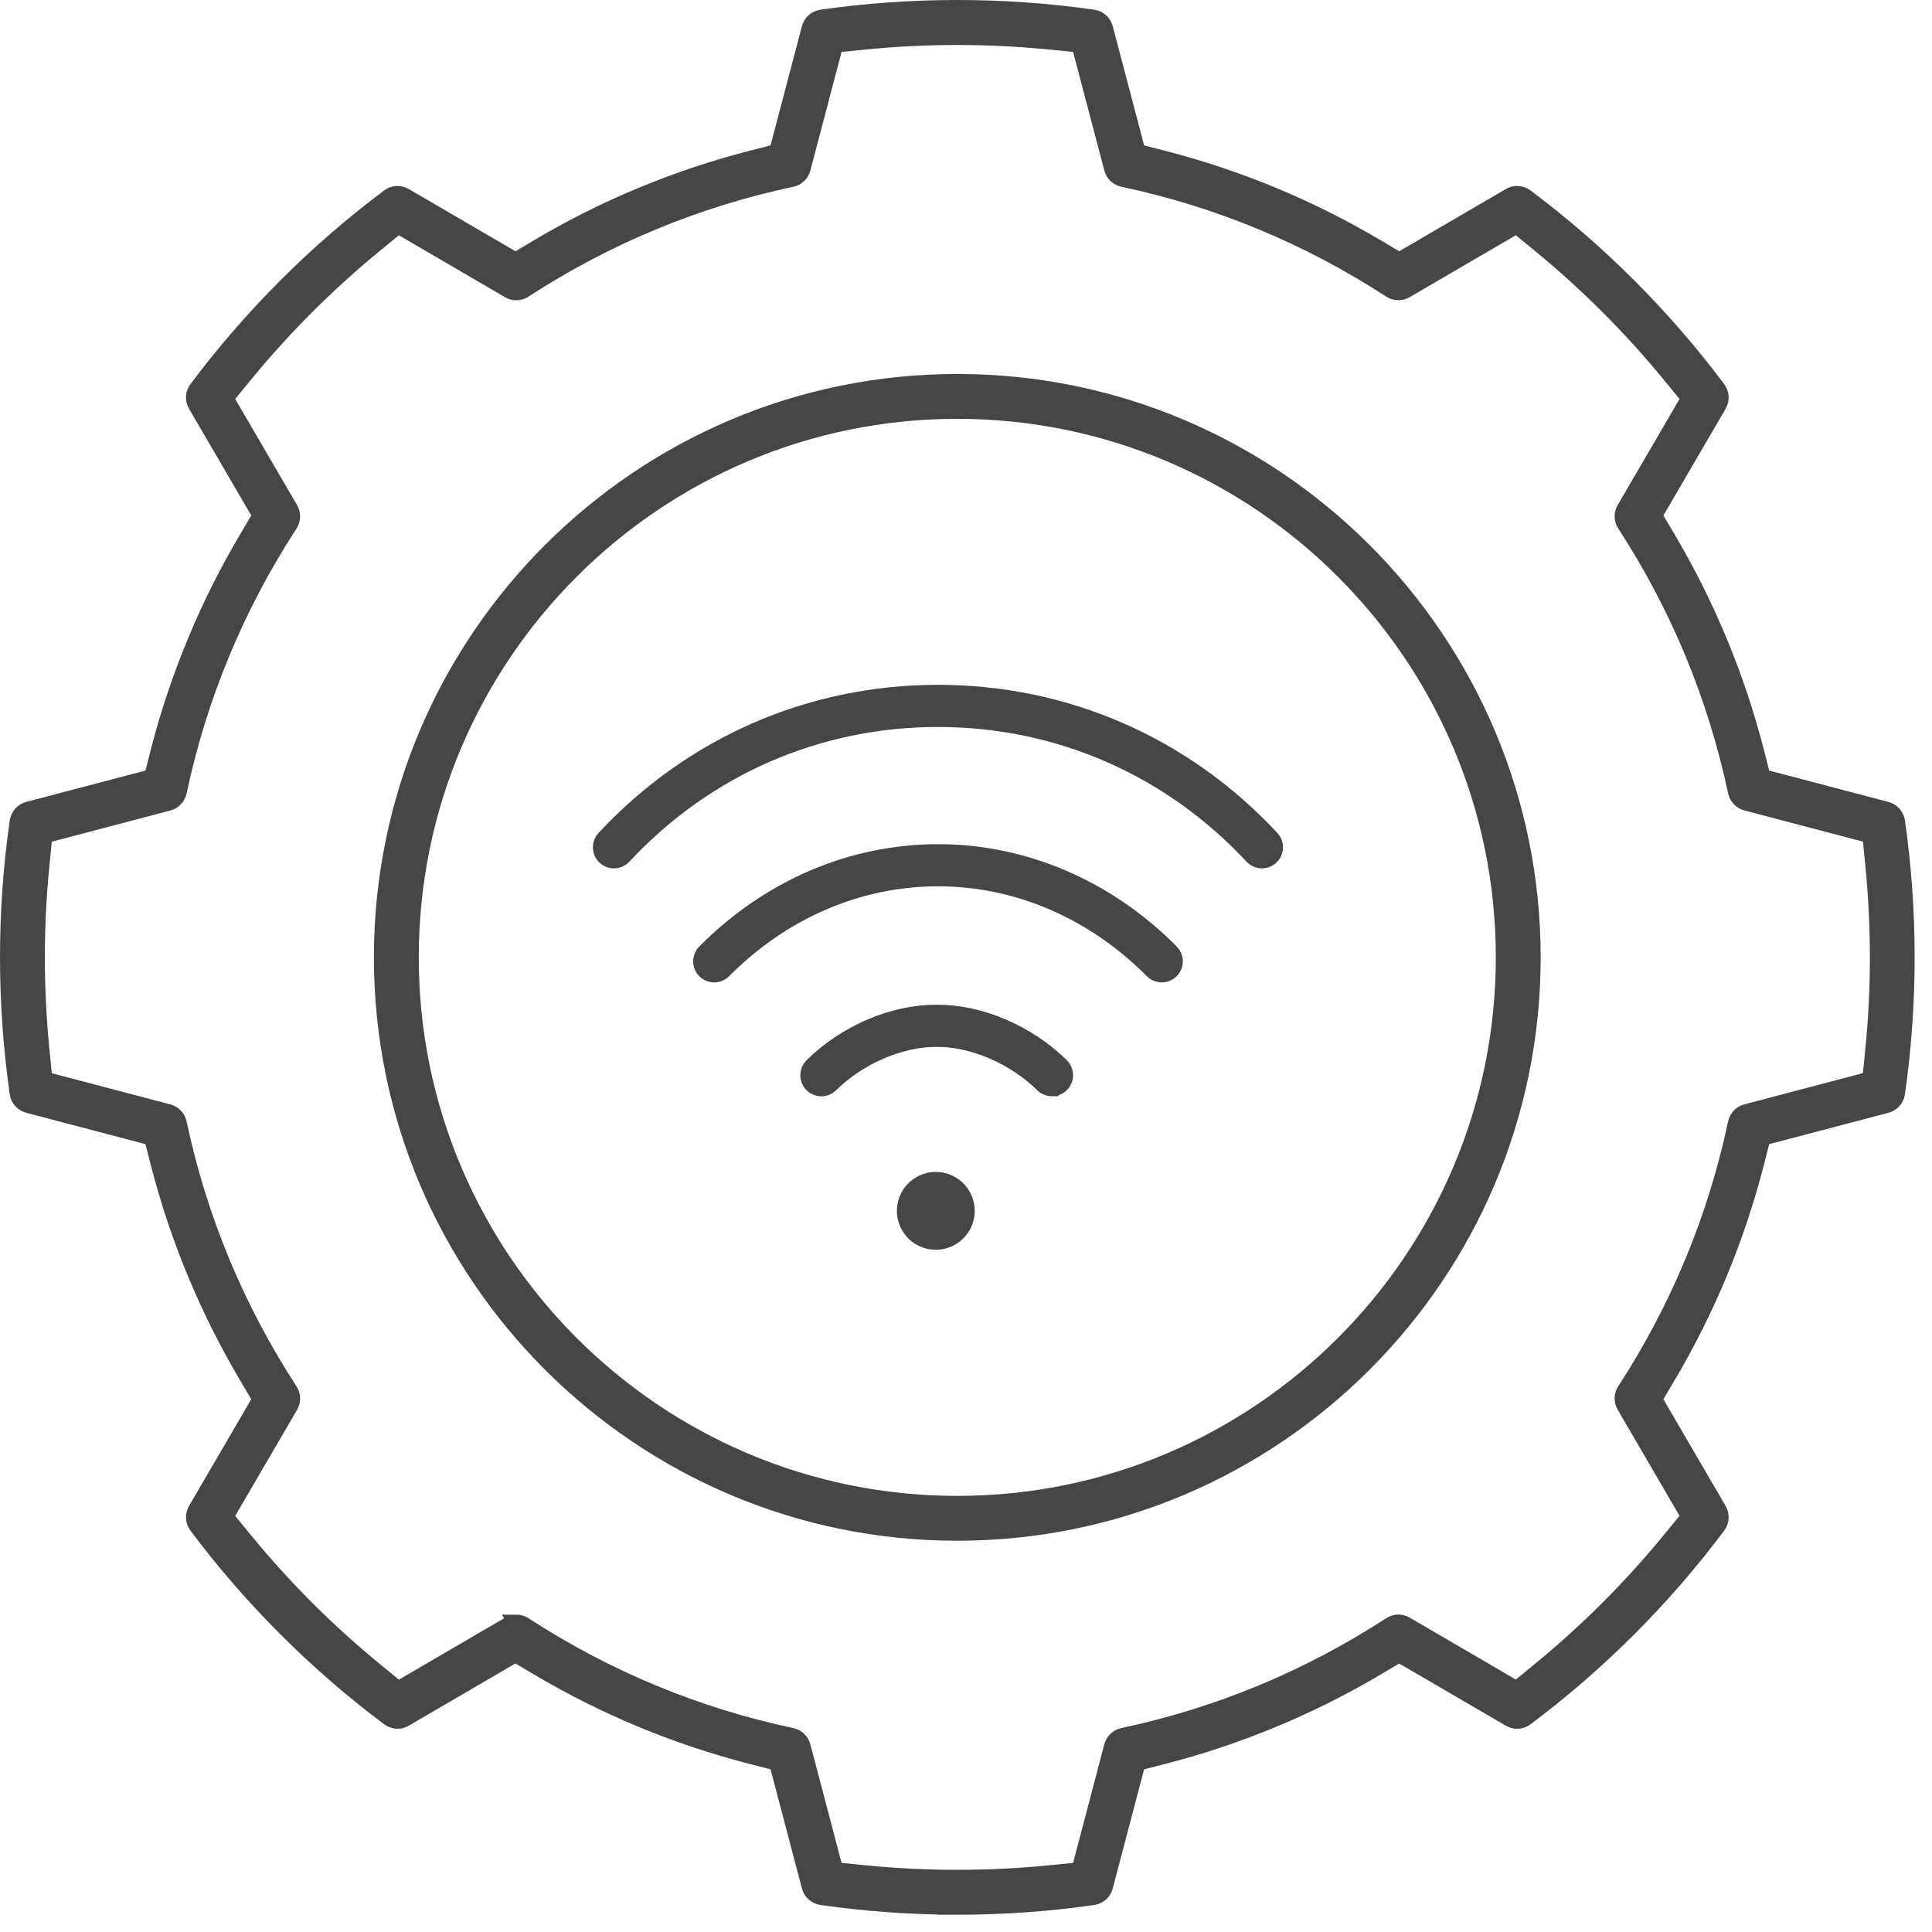
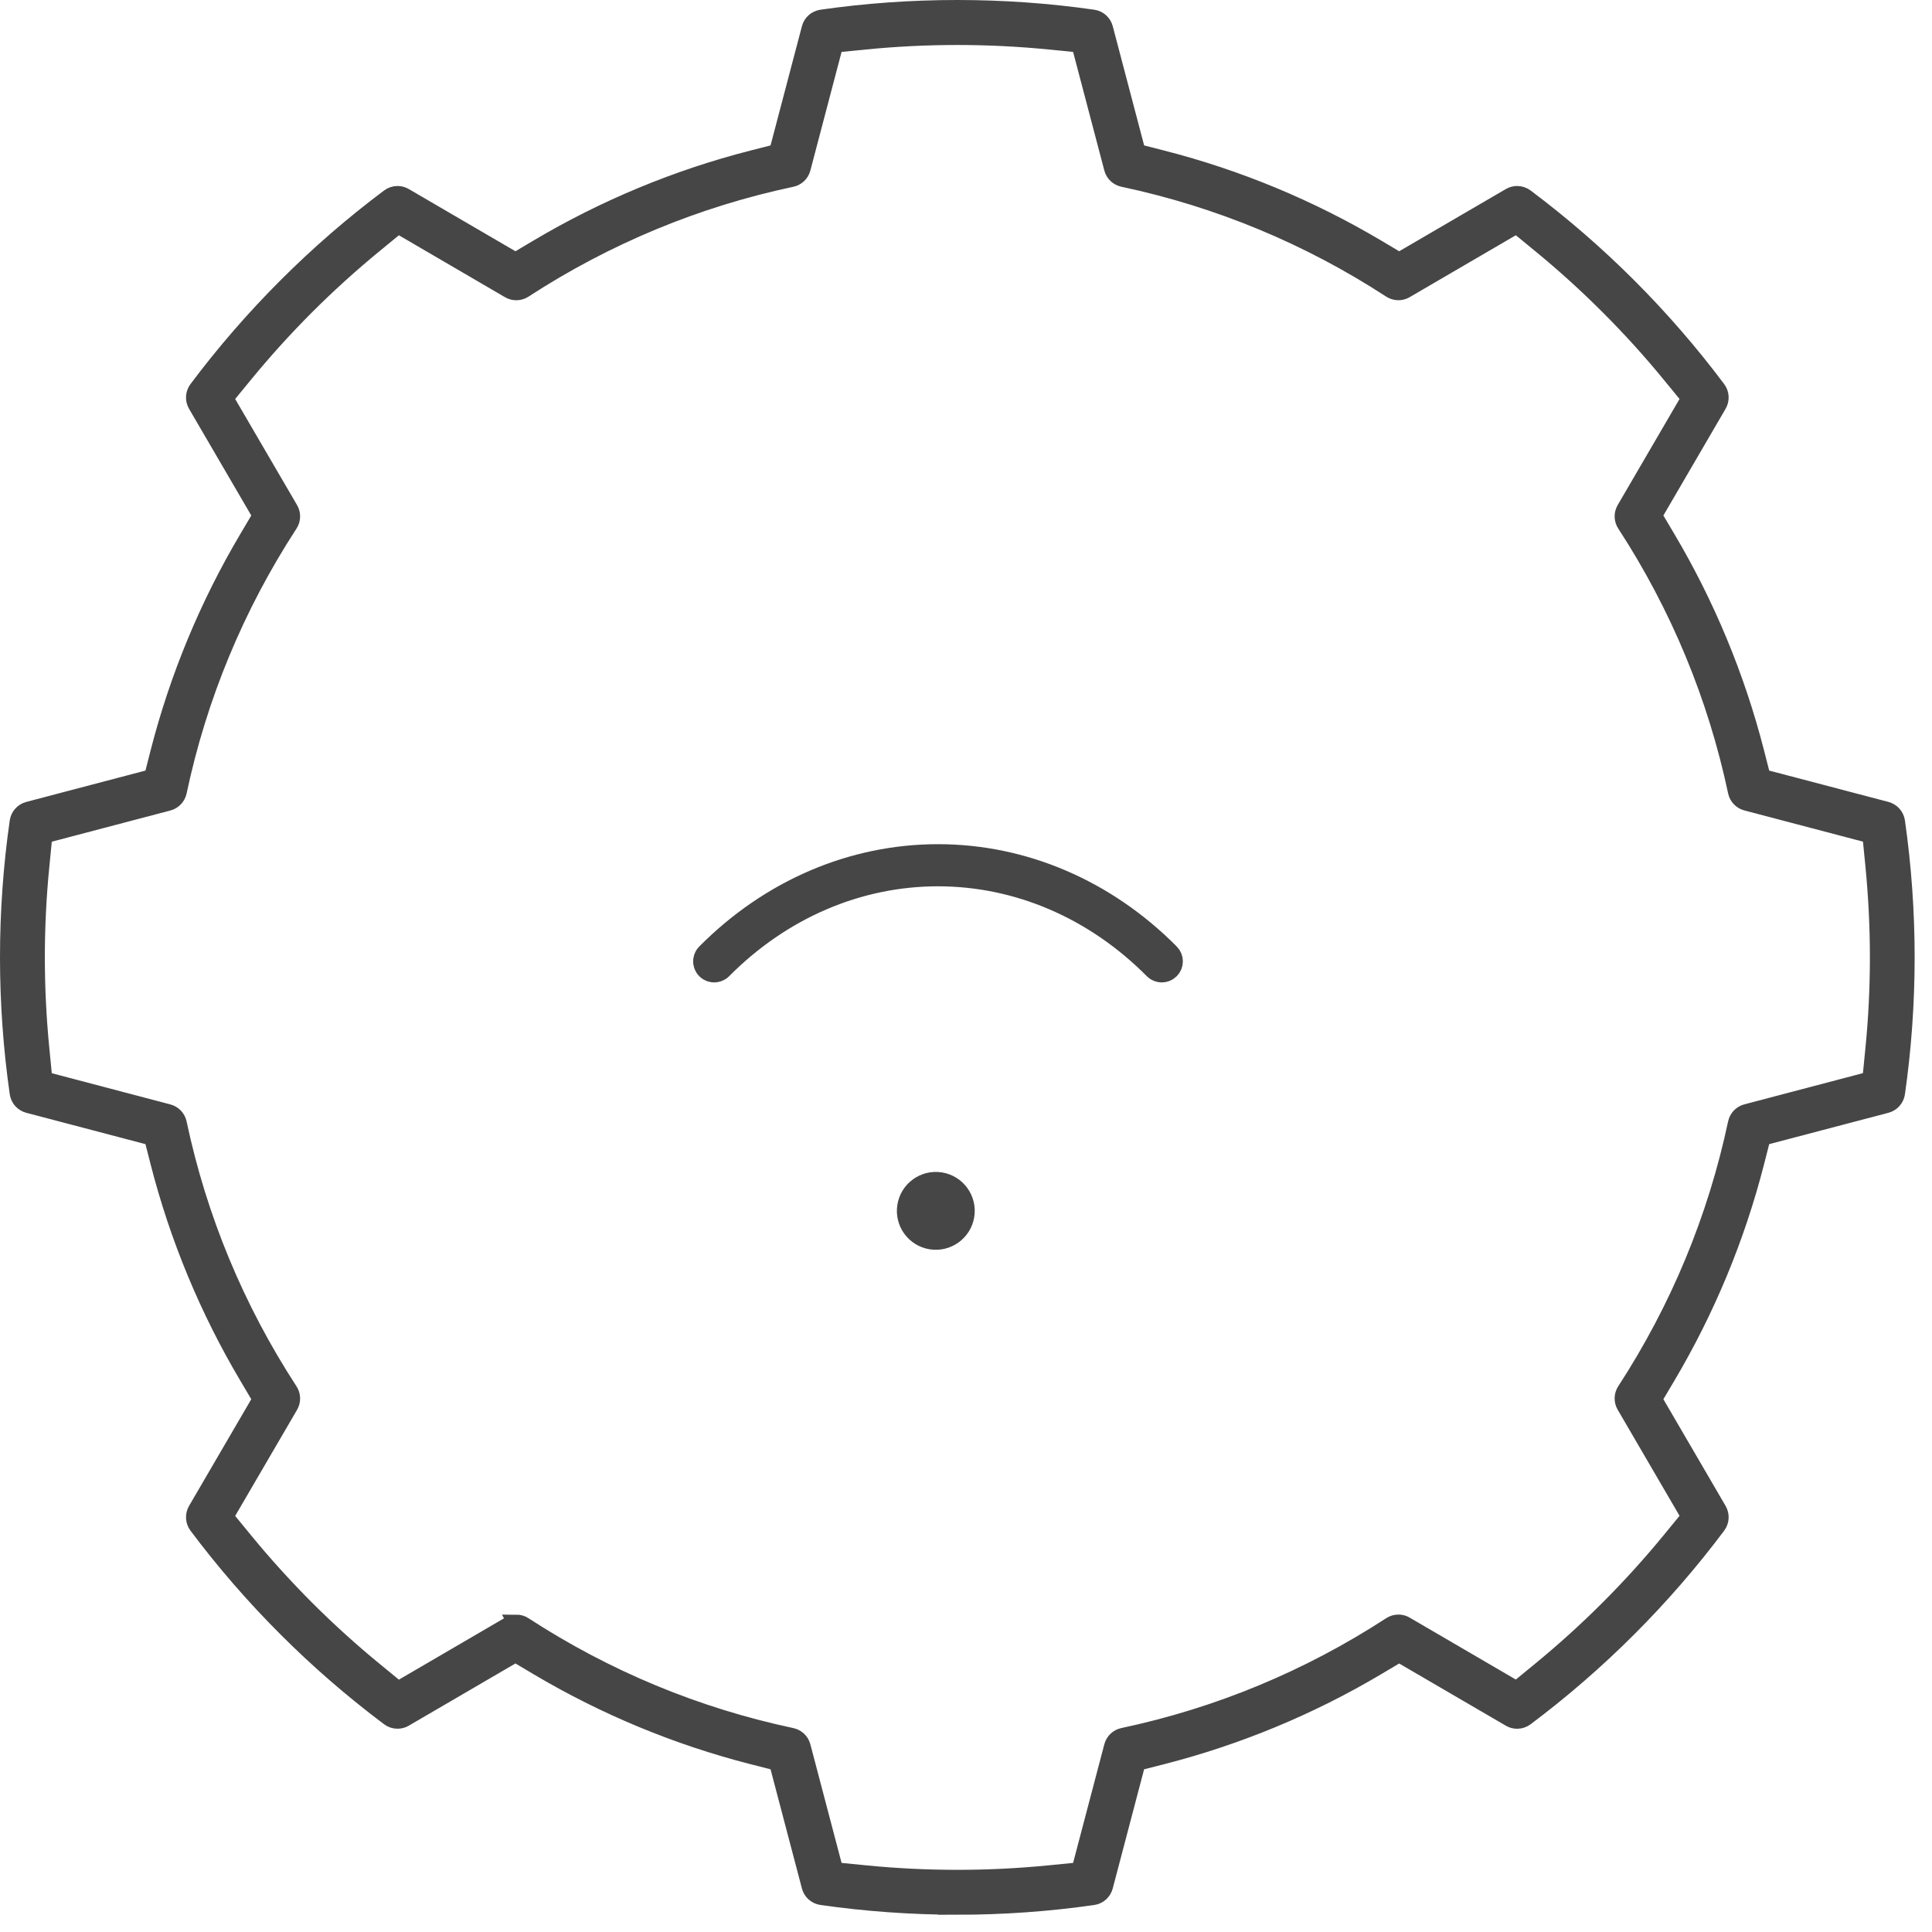
<svg xmlns="http://www.w3.org/2000/svg" width="56" height="56" viewBox="0 0 56 56" fill="none">
-   <path d="M27.747 44.409C18.561 44.409 11.088 36.936 11.088 27.75C11.088 18.563 18.561 11.09 27.747 11.09C36.934 11.09 44.407 18.563 44.407 27.75C44.407 36.936 36.934 44.409 27.747 44.409ZM27.747 11.89C19.003 11.89 11.888 19.005 11.888 27.75C11.888 36.495 19.003 43.609 27.747 43.609C36.492 43.609 43.607 36.495 43.607 27.75C43.607 19.005 36.492 11.89 27.747 11.89Z" fill="#464646" stroke="#464646" stroke-width="0.5" />
  <path d="M27.748 55.249C26.433 55.249 25.109 55.154 23.816 54.969C23.657 54.946 23.526 54.832 23.486 54.675L22.539 51.078L21.806 50.891C19.625 50.332 17.535 49.465 15.593 48.313L14.942 47.926L11.724 49.803C11.664 49.839 11.594 49.858 11.523 49.858C11.434 49.858 11.353 49.831 11.283 49.778C10.237 48.994 9.234 48.126 8.304 47.195C7.371 46.263 6.503 45.261 5.721 44.217C5.625 44.088 5.615 43.915 5.696 43.775L7.573 40.556L7.188 39.905C6.036 37.964 5.168 35.873 4.609 33.692L4.422 32.959L0.824 32.013C0.668 31.972 0.553 31.842 0.53 31.683C0.345 30.389 0.25 29.066 0.25 27.75C0.25 26.434 0.344 25.111 0.53 23.816C0.553 23.657 0.669 23.527 0.824 23.486L4.422 22.54L4.609 21.807C5.168 19.627 6.036 17.536 7.188 15.594L7.573 14.943L5.696 11.724C5.615 11.585 5.625 11.412 5.721 11.283C6.503 10.239 7.371 9.237 8.304 8.304C9.234 7.373 10.237 6.504 11.283 5.721C11.352 5.669 11.435 5.641 11.523 5.641C11.593 5.641 11.663 5.66 11.724 5.696L14.942 7.573L15.593 7.186C17.535 6.034 19.624 5.167 21.806 4.608L22.539 4.421L23.486 0.823C23.526 0.666 23.657 0.552 23.816 0.529C25.102 0.344 26.425 0.25 27.748 0.25C29.072 0.25 30.395 0.344 31.682 0.529C31.842 0.552 31.971 0.667 32.012 0.823L32.959 4.421L33.691 4.608C35.872 5.167 37.962 6.034 39.904 7.186L40.555 7.573L43.773 5.696C43.834 5.66 43.904 5.641 43.974 5.641C44.061 5.641 44.144 5.669 44.215 5.721C45.261 6.505 46.263 7.373 47.194 8.304C48.126 9.237 48.995 10.239 49.776 11.283C49.873 11.412 49.882 11.585 49.801 11.724L47.924 14.943L48.31 15.594C49.462 17.535 50.329 19.627 50.888 21.807L51.075 22.54L54.674 23.486C54.83 23.528 54.945 23.657 54.968 23.816C55.153 25.11 55.247 26.433 55.247 27.75C55.247 29.066 55.153 30.389 54.968 31.683C54.945 31.842 54.83 31.972 54.674 32.013L51.075 32.959L50.888 33.692C50.329 35.873 49.462 37.964 48.31 39.905L47.924 40.556L49.801 43.775C49.882 43.914 49.873 44.087 49.776 44.217C48.995 45.26 48.127 46.262 47.194 47.195C46.263 48.126 45.261 48.995 44.215 49.779C44.145 49.831 44.062 49.859 43.974 49.859C43.904 49.859 43.835 49.841 43.773 49.804L40.554 47.927L39.904 48.314C37.962 49.466 35.872 50.332 33.69 50.892L32.958 51.078L32.011 54.676C31.969 54.833 31.84 54.947 31.681 54.97C30.388 55.156 29.064 55.25 27.747 55.25L27.748 55.249ZM14.964 47.05C15.043 47.05 15.118 47.072 15.182 47.114C17.565 48.664 20.175 49.747 22.944 50.334C23.092 50.366 23.209 50.477 23.247 50.624L24.196 54.229L25.086 54.317C25.965 54.404 26.861 54.448 27.749 54.448C28.637 54.448 29.534 54.404 30.412 54.317L31.302 54.229L32.251 50.623C32.289 50.476 32.406 50.365 32.555 50.333C35.323 49.746 37.934 48.663 40.316 47.114C40.38 47.071 40.457 47.049 40.534 47.049C40.604 47.049 40.674 47.067 40.735 47.104L43.961 48.986L44.652 48.419C45.338 47.857 46.003 47.254 46.628 46.629C47.255 46.002 47.858 45.337 48.419 44.652L48.986 43.961L47.105 40.735C47.029 40.604 47.033 40.443 47.116 40.316C48.665 37.935 49.747 35.323 50.335 32.555C50.367 32.407 50.478 32.29 50.624 32.252L54.23 31.303L54.318 30.413C54.406 29.533 54.45 28.636 54.45 27.75C54.45 26.864 54.405 25.969 54.319 25.088L54.231 24.198L50.624 23.249C50.478 23.211 50.367 23.094 50.335 22.946C49.748 20.177 48.665 17.566 47.116 15.185C47.033 15.058 47.029 14.897 47.105 14.766L48.986 11.54L48.419 10.849C47.859 10.165 47.256 9.5 46.628 8.873C46.003 8.247 45.338 7.644 44.652 7.082L43.961 6.515L40.735 8.397C40.675 8.433 40.604 8.452 40.534 8.452C40.457 8.452 40.38 8.43 40.316 8.388C37.934 6.838 35.323 5.755 32.555 5.168C32.406 5.136 32.289 5.025 32.251 4.878L31.302 1.273L30.412 1.185C29.534 1.098 28.638 1.054 27.748 1.054C26.859 1.054 25.963 1.098 25.086 1.185L24.196 1.273L23.247 4.879C23.209 5.026 23.092 5.138 22.944 5.169C20.176 5.756 17.565 6.839 15.182 8.389C15.118 8.431 15.042 8.453 14.964 8.453C14.894 8.453 14.824 8.435 14.763 8.398L11.538 6.516L10.847 7.083C10.162 7.645 9.496 8.248 8.87 8.873C8.244 9.5 7.641 10.165 7.08 10.85L6.513 11.541L8.395 14.767C8.471 14.898 8.467 15.059 8.384 15.186C6.834 17.568 5.751 20.18 5.164 22.948C5.132 23.096 5.021 23.213 4.874 23.251L1.269 24.2L1.182 25.09C1.094 25.971 1.05 26.867 1.05 27.753C1.05 28.637 1.095 29.534 1.182 30.415L1.269 31.305L4.874 32.254C5.021 32.292 5.132 32.409 5.164 32.557C5.751 35.326 6.834 37.937 8.384 40.319C8.467 40.446 8.471 40.607 8.395 40.738L6.513 43.964L7.08 44.655C7.641 45.34 8.244 46.004 8.87 46.632C9.497 47.258 10.162 47.861 10.847 48.422L11.538 48.989L14.764 47.107C14.825 47.071 14.895 47.052 14.965 47.052L14.964 47.05Z" fill="#464646" stroke="#464646" stroke-width="0.5" />
-   <path d="M27.844 35.214C27.908 34.817 27.639 34.443 27.241 34.378C26.845 34.314 26.47 34.584 26.406 34.981C26.341 35.378 26.611 35.752 27.008 35.816C27.405 35.881 27.779 35.611 27.844 35.214Z" fill="#464646" stroke="#464646" stroke-width="0.8" />
-   <path d="M36.579 24.771C36.545 24.771 36.479 24.762 36.425 24.704C34.001 22.104 30.721 20.672 27.187 20.672C23.653 20.672 20.372 22.104 17.949 24.704C17.894 24.762 17.828 24.771 17.794 24.771C17.756 24.771 17.701 24.761 17.651 24.714C17.566 24.635 17.561 24.501 17.64 24.416C20.144 21.73 23.535 20.25 27.187 20.25C30.839 20.25 34.23 21.73 36.733 24.416C36.813 24.501 36.808 24.635 36.723 24.714C36.673 24.761 36.617 24.771 36.579 24.771Z" fill="#464646" stroke="#464646" stroke-width="0.8" />
+   <path d="M27.844 35.214C27.908 34.817 27.639 34.443 27.241 34.378C26.845 34.314 26.47 34.584 26.406 34.981C26.341 35.378 26.611 35.752 27.008 35.816C27.405 35.881 27.779 35.611 27.844 35.214" fill="#464646" stroke="#464646" stroke-width="0.8" />
  <path d="M33.675 28.076C33.642 28.076 33.579 28.068 33.525 28.014C31.782 26.257 29.531 25.29 27.188 25.29C24.844 25.29 22.593 26.257 20.851 28.014C20.797 28.068 20.734 28.076 20.701 28.076C20.669 28.076 20.606 28.068 20.553 28.015C20.499 27.961 20.491 27.899 20.491 27.866C20.491 27.833 20.498 27.771 20.552 27.717C22.374 25.88 24.731 24.869 27.189 24.869C29.645 24.869 32.002 25.88 33.825 27.717C33.907 27.799 33.907 27.933 33.824 28.015C33.77 28.068 33.708 28.076 33.676 28.076L33.675 28.076Z" fill="#464646" stroke="#464646" stroke-width="0.8" />
-   <path d="M30.493 31.378C30.461 31.378 30.398 31.369 30.345 31.316C29.504 30.483 28.261 29.945 27.18 29.945H27.122C26.039 29.945 24.797 30.483 23.956 31.316C23.902 31.369 23.84 31.378 23.807 31.378C23.775 31.378 23.711 31.369 23.657 31.315C23.576 31.232 23.576 31.099 23.659 31.017C24.115 30.564 24.681 30.186 25.295 29.922C25.904 29.661 26.535 29.523 27.121 29.523H27.179C27.765 29.523 28.396 29.66 29.005 29.922C29.619 30.185 30.185 30.564 30.642 31.016C30.695 31.07 30.704 31.132 30.704 31.165C30.704 31.198 30.697 31.26 30.643 31.314C30.589 31.368 30.526 31.377 30.494 31.377L30.493 31.378Z" fill="#464646" stroke="#464646" stroke-width="0.8" />
</svg>